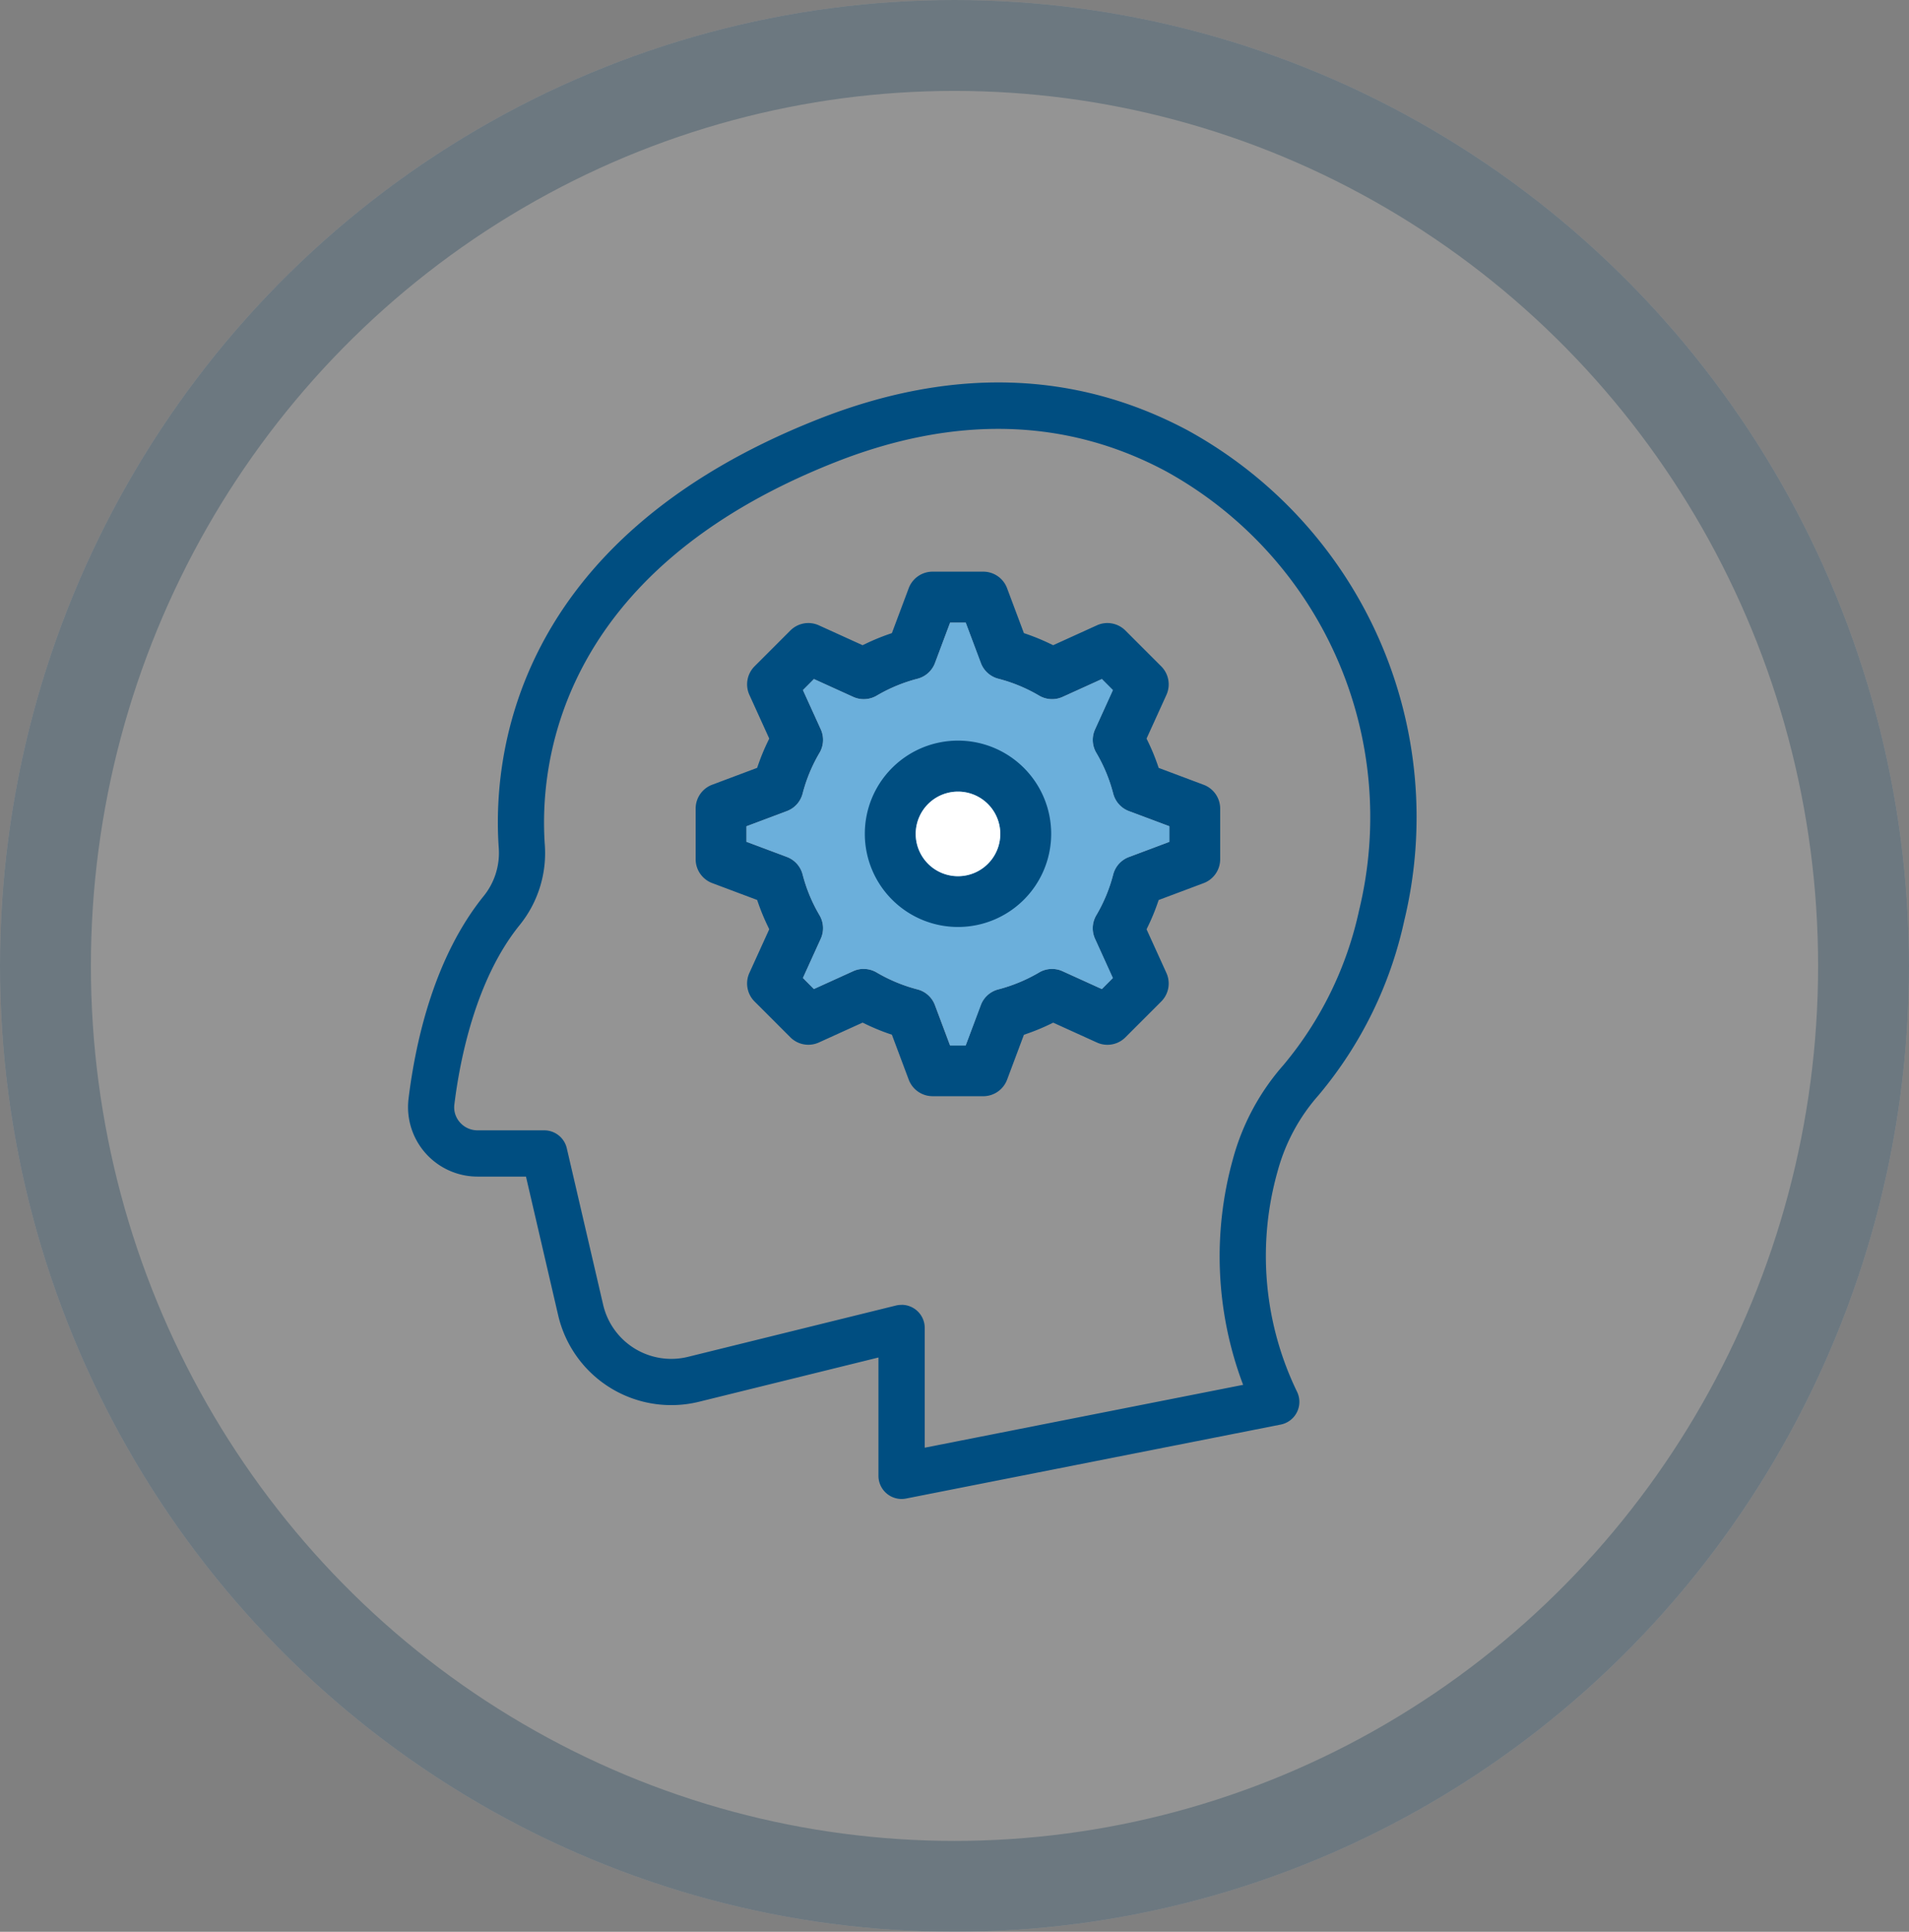
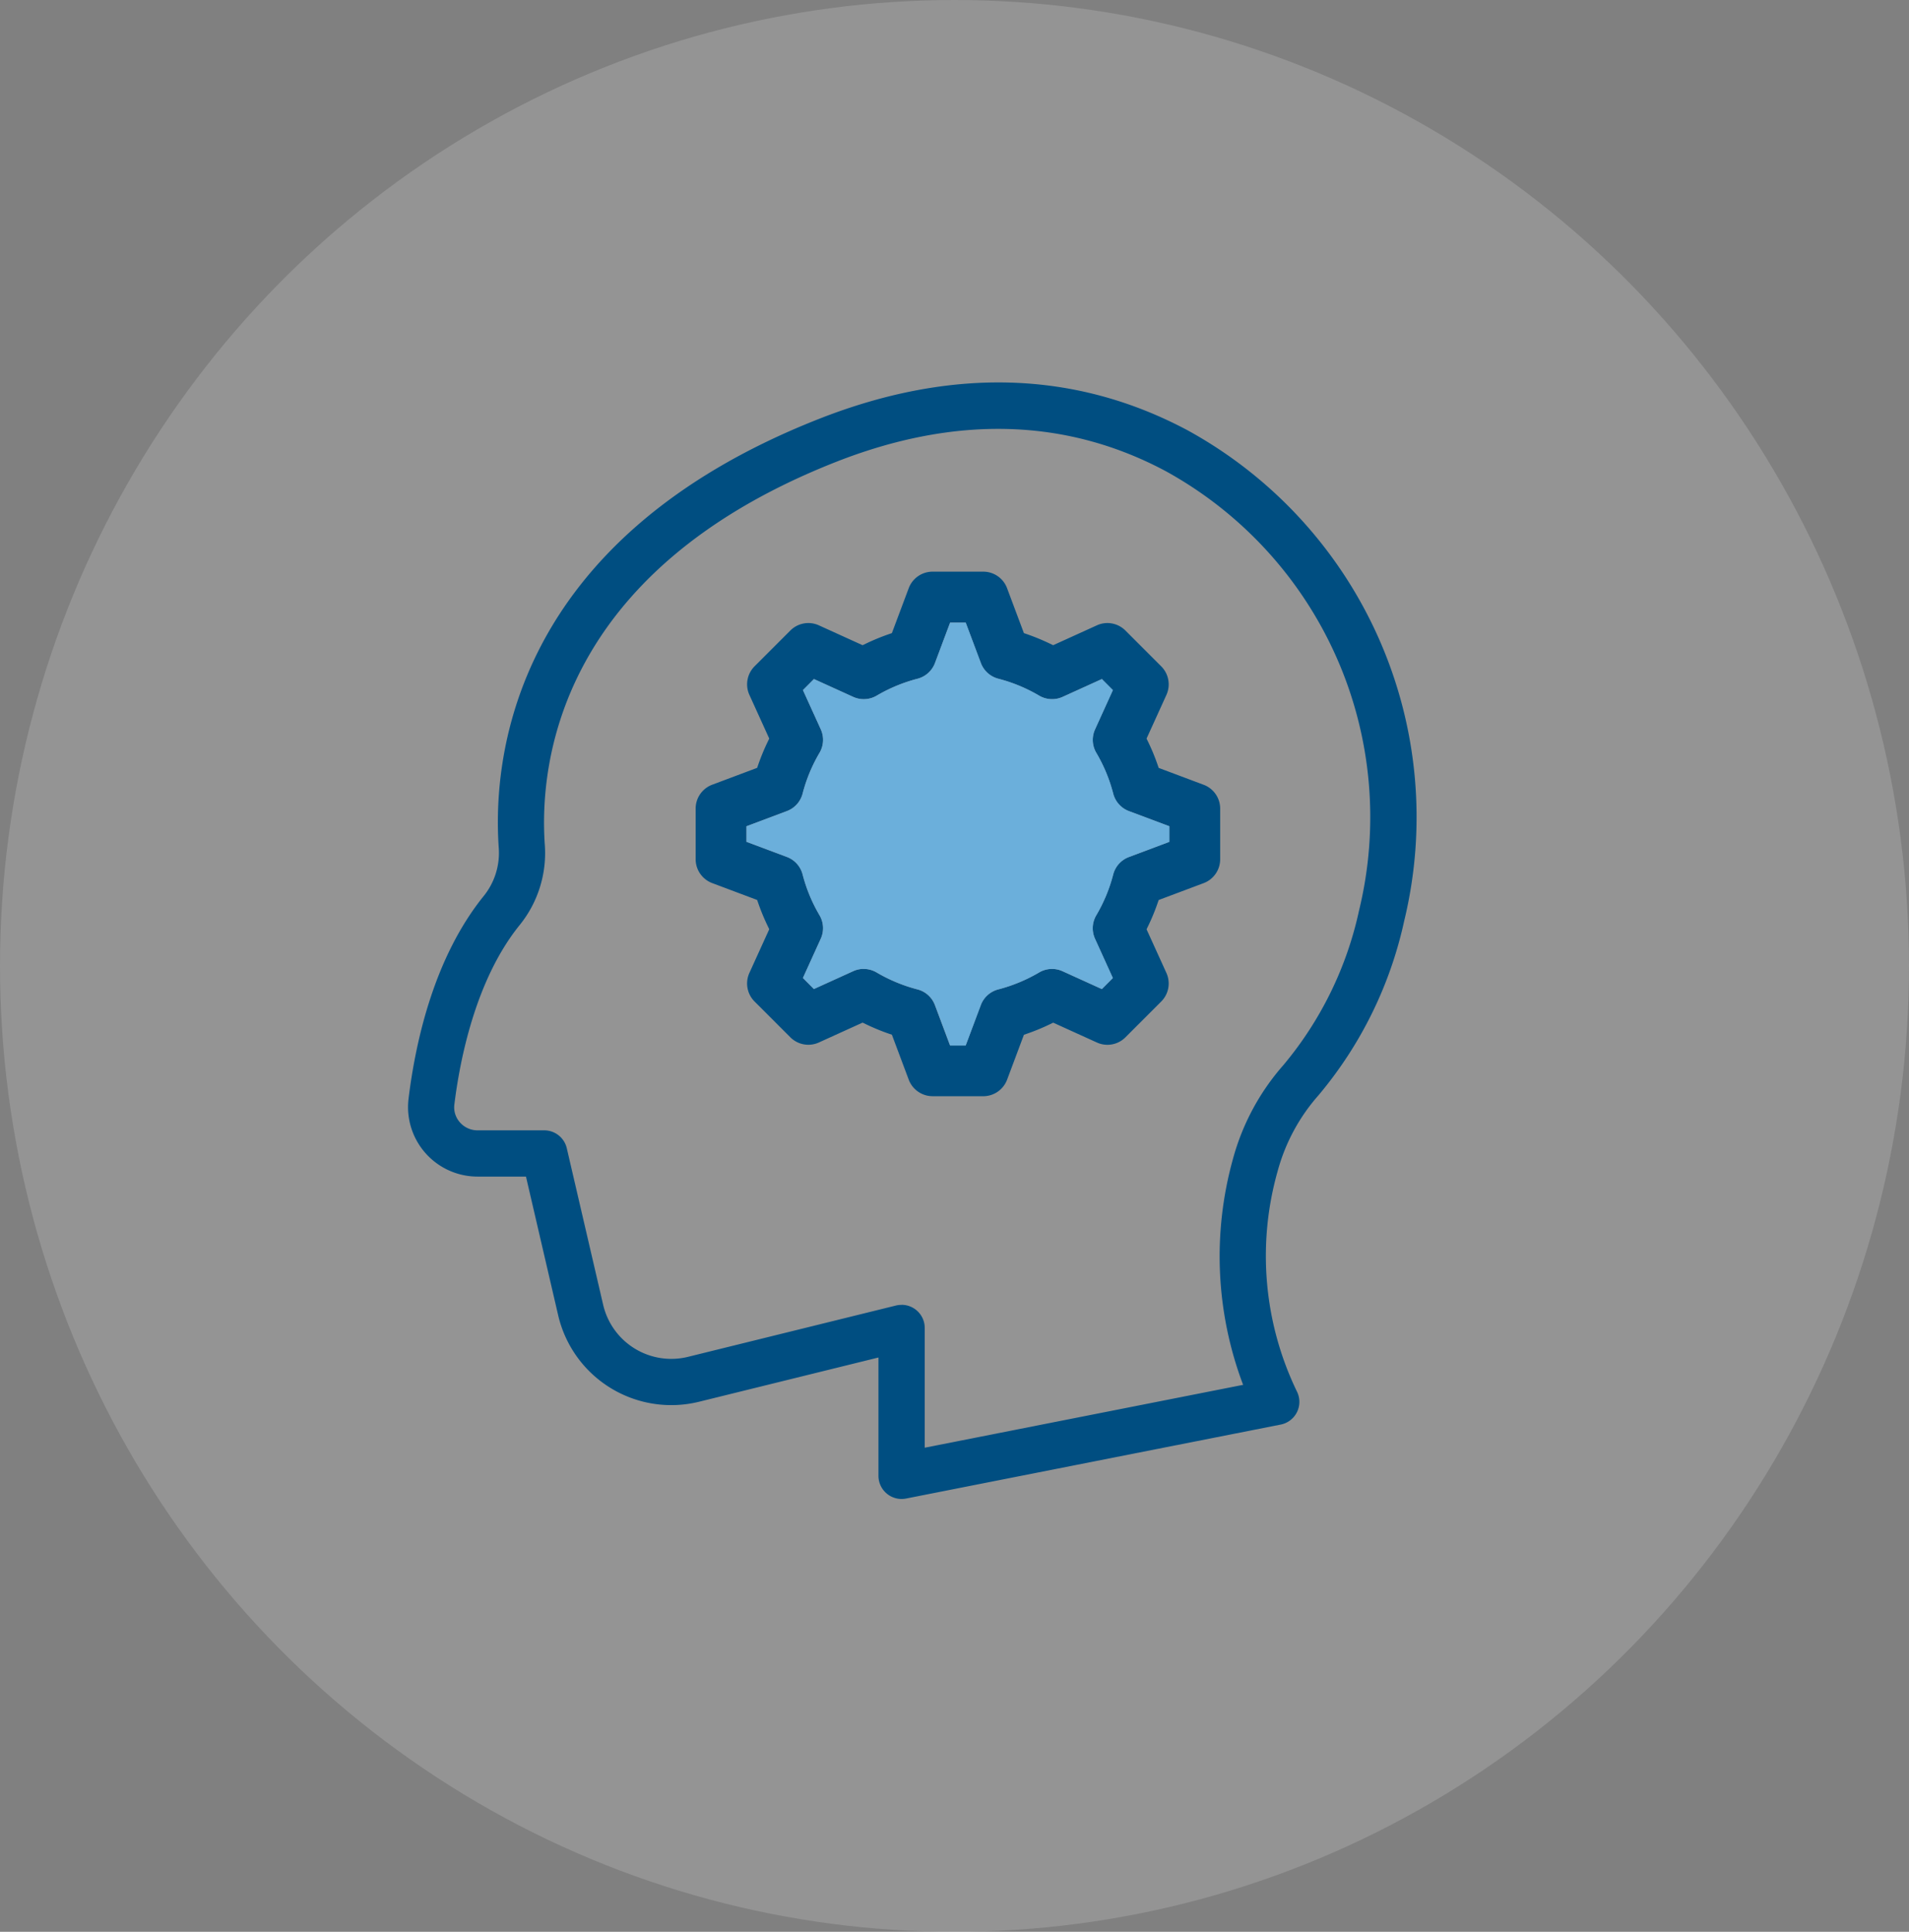
<svg xmlns="http://www.w3.org/2000/svg" width="84" height="85" viewBox="0 0 84 85">
  <rect x="0" y="0" width="84" height="85" fill="#808080" stroke="none" />
  <defs>
    <style>.a{opacity:0.158;}.b{fill:#fff;}.c{fill:none;stroke:#004e81;stroke-width:4px;}.d{fill:#004e81;}.e{fill:#6bafdb;}</style>
  </defs>
  <g transform="translate(-447.693 -210.345)">
    <g class="a">
      <ellipse class="b" cx="42" cy="42.5" rx="42" ry="42.5" transform="translate(447.693 210.345)" />
-       <ellipse class="c" cx="40" cy="40.5" rx="40" ry="40.5" transform="translate(449.693 212.345)" />
    </g>
    <path class="d" d="M487.365,276.3a1.019,1.019,0,0,1-1.018-1.018v-5.207l-7.894,1.947a5.11,5.11,0,0,1-6.2-3.807l-1.416-6.1h-2.122a3.059,3.059,0,0,1-3.046-3.421c.318-2.6,1.151-6.252,3.306-8.921h0a3.019,3.019,0,0,0,.665-2.11c-.277-3.9.539-13.537,14.058-18.874,5.842-2.306,11.3-2.145,16.236.481a19.411,19.411,0,0,1,9.547,21.593,17.807,17.807,0,0,1-3.772,7.675,8.319,8.319,0,0,0-1.791,3.316,13.7,13.7,0,0,0,.84,9.713,1.018,1.018,0,0,1-.711,1.459l-16.482,3.254A1.087,1.087,0,0,1,487.365,276.3Zm0-8.543a1.018,1.018,0,0,1,1.018,1.018v5.269l14.01-2.766a15.984,15.984,0,0,1-.448-9.938,10.34,10.34,0,0,1,2.217-4.127,15.79,15.79,0,0,0,3.333-6.81,17.372,17.372,0,0,0-8.521-19.335c-4.381-2.334-9.27-2.462-14.531-.385-12.266,4.843-13.021,13.388-12.777,16.837a5.035,5.035,0,0,1-1.111,3.533h0c-1.951,2.415-2.635,5.98-2.869,7.89a.992.992,0,0,0,.246.788,1.028,1.028,0,0,0,.779.349h2.93a1.018,1.018,0,0,1,.992.788l1.6,6.887a3.077,3.077,0,0,0,3.733,2.291l9.155-2.259A1.011,1.011,0,0,1,487.365,267.76Z" />
    <path class="d" d="M488.726,258.578a1.124,1.124,0,0,1-1.046-.725l-.742-1.98-.165-.057a9.457,9.457,0,0,1-.967-.4l-.157-.076-1.926.875a1.119,1.119,0,0,1-1.251-.227l-1.579-1.579a1.122,1.122,0,0,1-.227-1.252l.875-1.925-.075-.157a9.458,9.458,0,0,1-.4-.967l-.058-.165-1.98-.743a1.124,1.124,0,0,1-.725-1.046V245.92a1.122,1.122,0,0,1,.725-1.046l1.98-.743.058-.165a9.381,9.381,0,0,1,.4-.968l.075-.156-.875-1.926a1.124,1.124,0,0,1,.227-1.251l1.579-1.579a1.117,1.117,0,0,1,1.251-.227l1.926.875.157-.075a9.69,9.69,0,0,1,.967-.4l.165-.057.742-1.98a1.121,1.121,0,0,1,1.046-.724h2.233a1.119,1.119,0,0,1,1.046.724l.742,1.98.164.057a9.594,9.594,0,0,1,.967.4l.156.075,1.926-.875a1.112,1.112,0,0,1,.461-.1,1.126,1.126,0,0,1,.791.328l1.579,1.579a1.122,1.122,0,0,1,.228,1.252l-.875,1.925.076.157a9.236,9.236,0,0,1,.4.967l.058.166,1.98.743a1.12,1.12,0,0,1,.725,1.046v2.234a1.122,1.122,0,0,1-.725,1.046l-1.98.743-.058.165a9.236,9.236,0,0,1-.4.967l-.076.157.875,1.925a1.121,1.121,0,0,1-.228,1.251l-1.579,1.579a1.115,1.115,0,0,1-.79.327h0a1.117,1.117,0,0,1-.462-.1l-1.925-.874-.156.076a9.363,9.363,0,0,1-.967.4l-.164.057-.742,1.98a1.124,1.124,0,0,1-1.046.724Zm-3.03-5.6a1.119,1.119,0,0,1,.567.155,7.037,7.037,0,0,0,1.8.746,1.117,1.117,0,0,1,.766.689l.667,1.779h.686l.667-1.78a1.12,1.12,0,0,1,.766-.688,7.023,7.023,0,0,0,1.8-.746,1.116,1.116,0,0,1,1.029-.055l1.73.786.484-.486-.785-1.729a1.118,1.118,0,0,1,.055-1.029,6.953,6.953,0,0,0,.746-1.8,1.12,1.12,0,0,1,.689-.765l1.78-.668V246.7l-1.779-.667a1.123,1.123,0,0,1-.689-.766,6.952,6.952,0,0,0-.746-1.8,1.118,1.118,0,0,1-.054-1.029l.785-1.729-.484-.486-1.73.786a1.121,1.121,0,0,1-1.029-.055,6.987,6.987,0,0,0-1.8-.746,1.121,1.121,0,0,1-.766-.689l-.667-1.779H489.5l-.667,1.78a1.121,1.121,0,0,1-.766.689,7.023,7.023,0,0,0-1.8.746,1.123,1.123,0,0,1-1.03.054l-1.729-.786-.484.486.786,1.729a1.121,1.121,0,0,1-.055,1.029,6.954,6.954,0,0,0-.746,1.8,1.122,1.122,0,0,1-.689.765l-1.78.668v.685l1.78.667a1.121,1.121,0,0,1,.689.766,6.953,6.953,0,0,0,.746,1.8,1.121,1.121,0,0,1,.054,1.029l-.786,1.729.484.486,1.73-.786a1.1,1.1,0,0,1,.461-.1Z" />
    <path class="d" d="M489.847,251.132a4.1,4.1,0,1,1,4.1-4.1h0A4.1,4.1,0,0,1,489.847,251.132Zm0-5.956a1.861,1.861,0,1,0,1.861,1.861,1.861,1.861,0,0,0-1.861-1.861Z" />
    <path class="e" d="M485.7,252.978a1.119,1.119,0,0,1,.567.155,7.037,7.037,0,0,0,1.8.746,1.117,1.117,0,0,1,.766.689l.667,1.779h.686l.667-1.78a1.12,1.12,0,0,1,.766-.688,7.023,7.023,0,0,0,1.8-.746,1.116,1.116,0,0,1,1.029-.055l1.73.786.484-.486-.785-1.729a1.118,1.118,0,0,1,.055-1.029,6.953,6.953,0,0,0,.746-1.8,1.12,1.12,0,0,1,.689-.765l1.78-.668V246.7l-1.779-.667a1.123,1.123,0,0,1-.689-.766,6.952,6.952,0,0,0-.746-1.8,1.118,1.118,0,0,1-.054-1.029l.785-1.729-.484-.486-1.73.786a1.121,1.121,0,0,1-1.029-.055,6.987,6.987,0,0,0-1.8-.746,1.121,1.121,0,0,1-.766-.689l-.667-1.779H489.5l-.667,1.78a1.121,1.121,0,0,1-.766.689,7.023,7.023,0,0,0-1.8.746,1.123,1.123,0,0,1-1.03.054l-1.729-.786-.484.486.786,1.729a1.121,1.121,0,0,1-.055,1.029,6.954,6.954,0,0,0-.746,1.8,1.122,1.122,0,0,1-.689.765l-1.78.668v.685l1.78.667a1.121,1.121,0,0,1,.689.766,6.953,6.953,0,0,0,.746,1.8,1.121,1.121,0,0,1,.054,1.029l-.786,1.729.484.486,1.73-.786a1.1,1.1,0,0,1,.461-.1Z" />
-     <path class="d" d="M489.847,251.132a4.1,4.1,0,1,1,4.1-4.1h0A4.1,4.1,0,0,1,489.847,251.132Zm0-5.956a1.861,1.861,0,1,0,1.861,1.861,1.861,1.861,0,0,0-1.861-1.861Z" />
-     <path class="b" d="M489.847,245.176a1.861,1.861,0,1,0,1.861,1.861,1.861,1.861,0,0,0-1.861-1.861Z" />
  </g>
</svg>